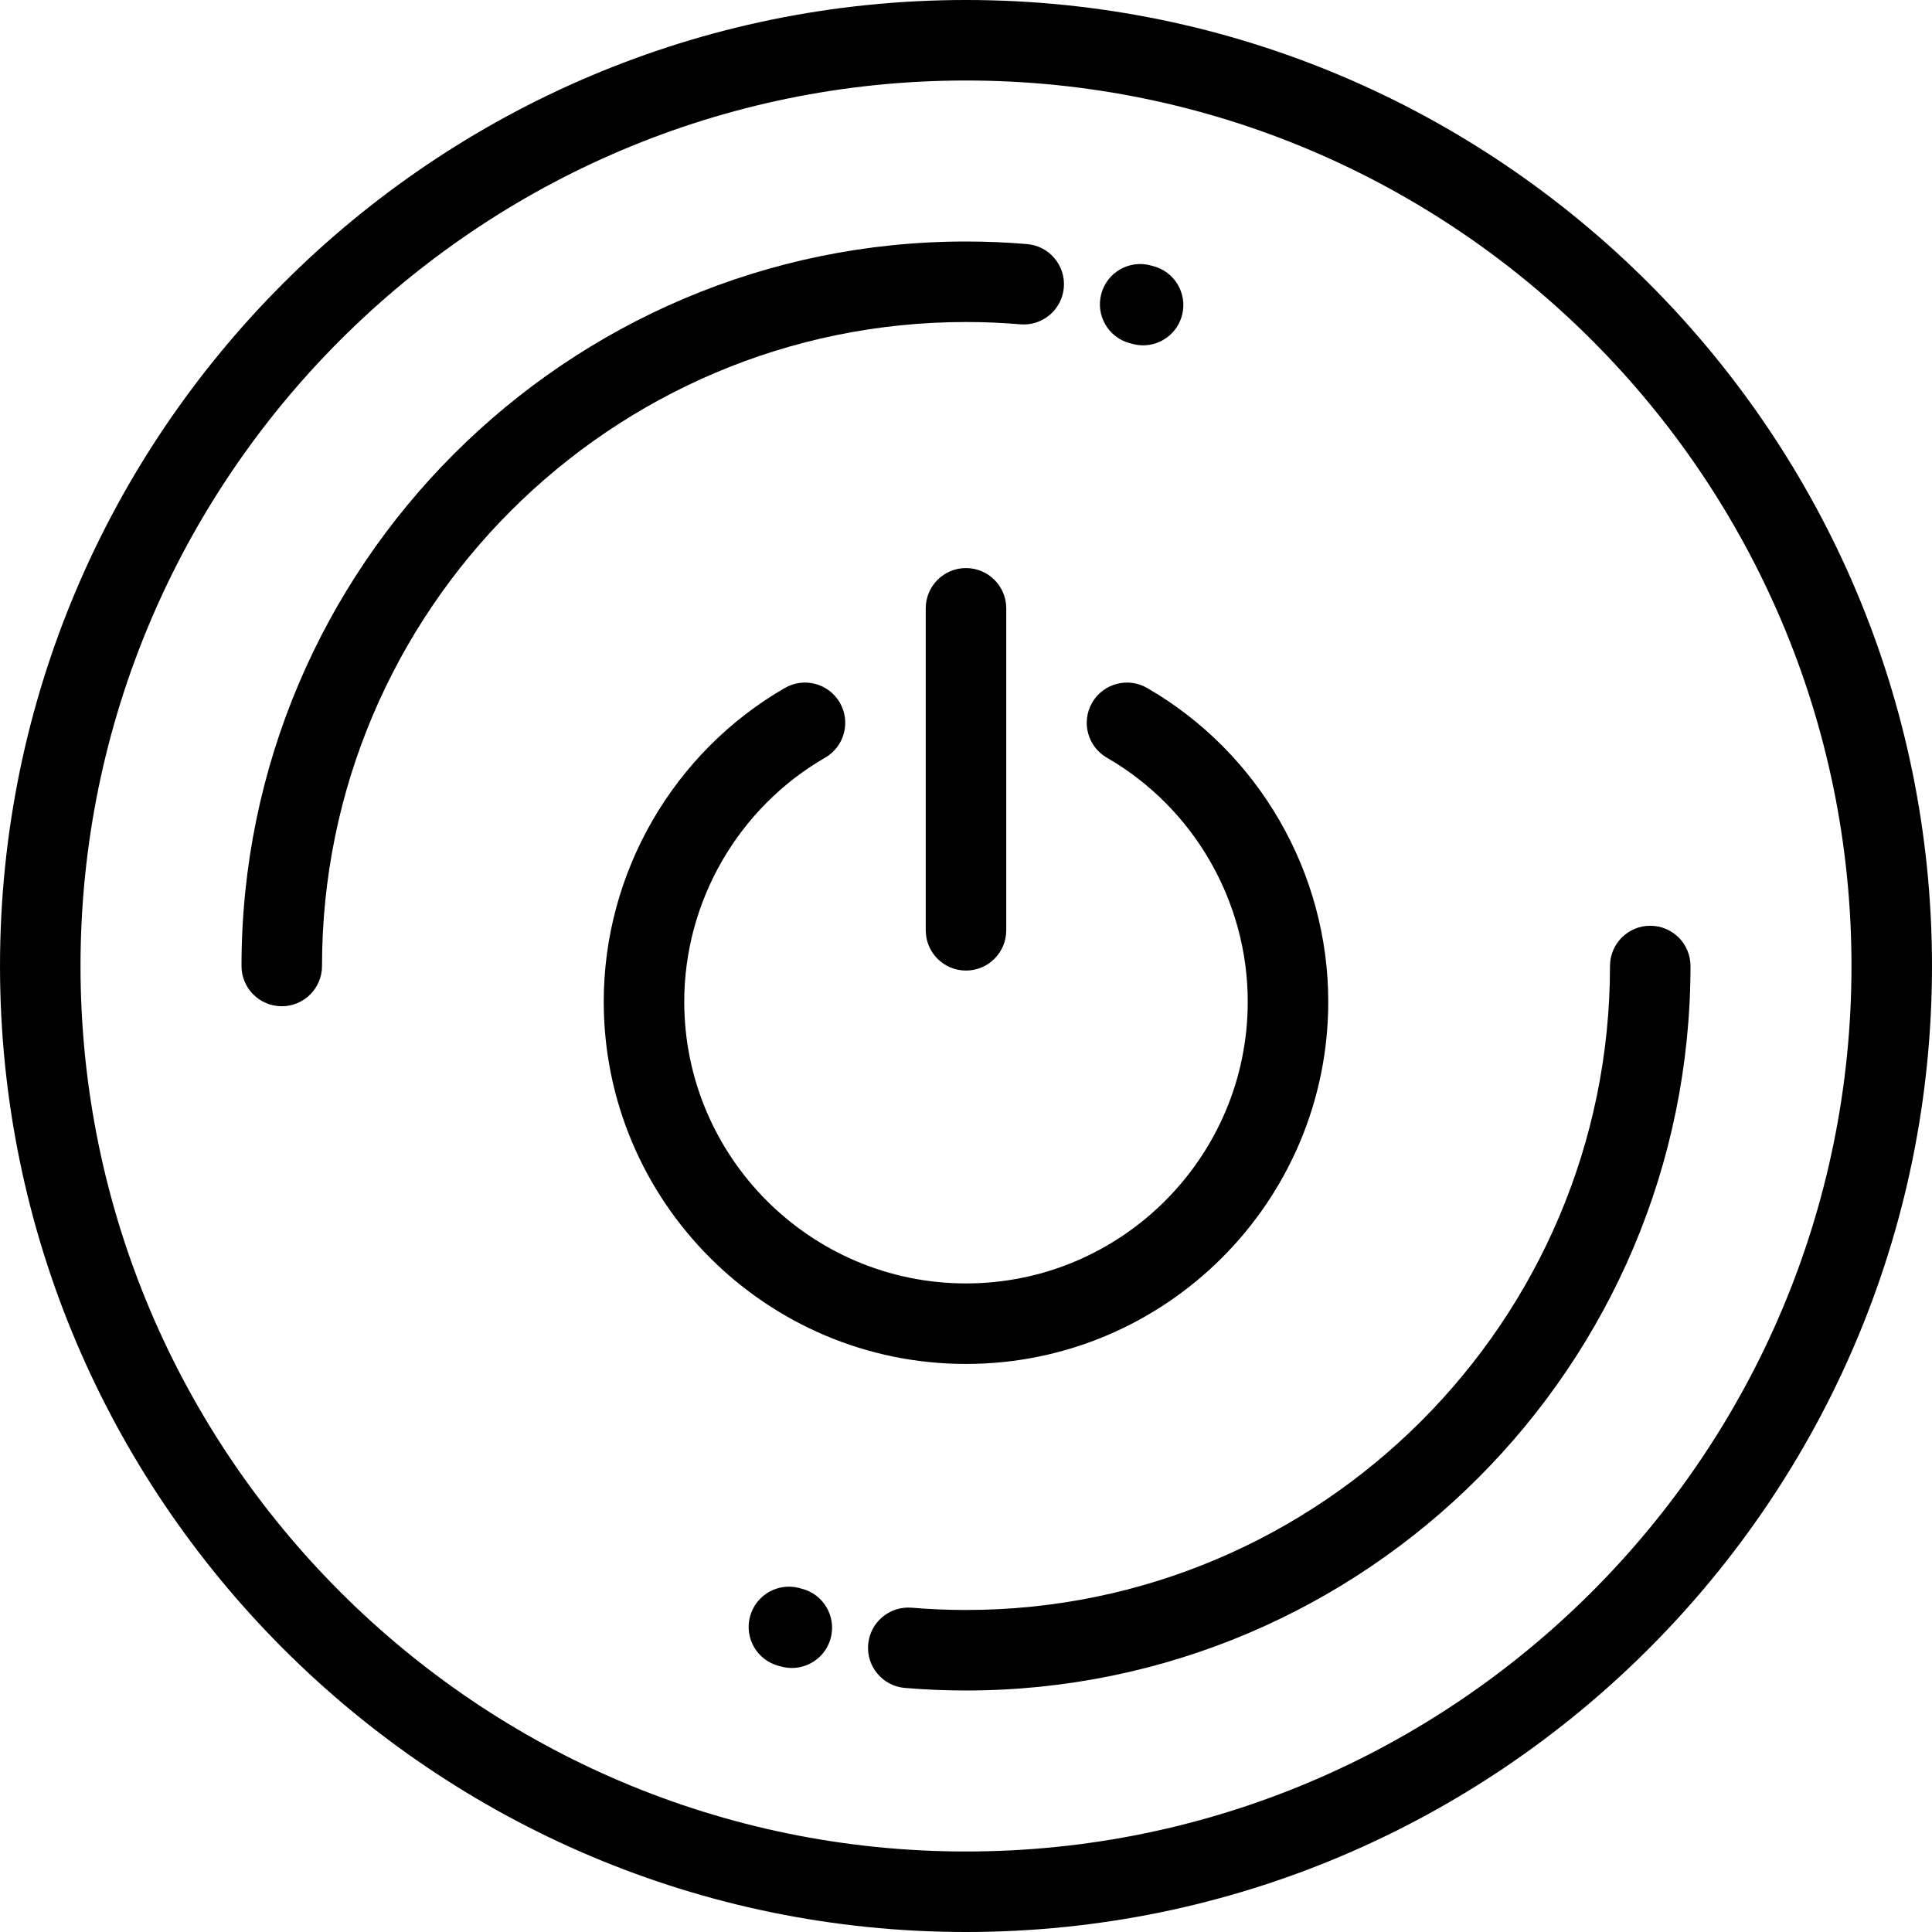
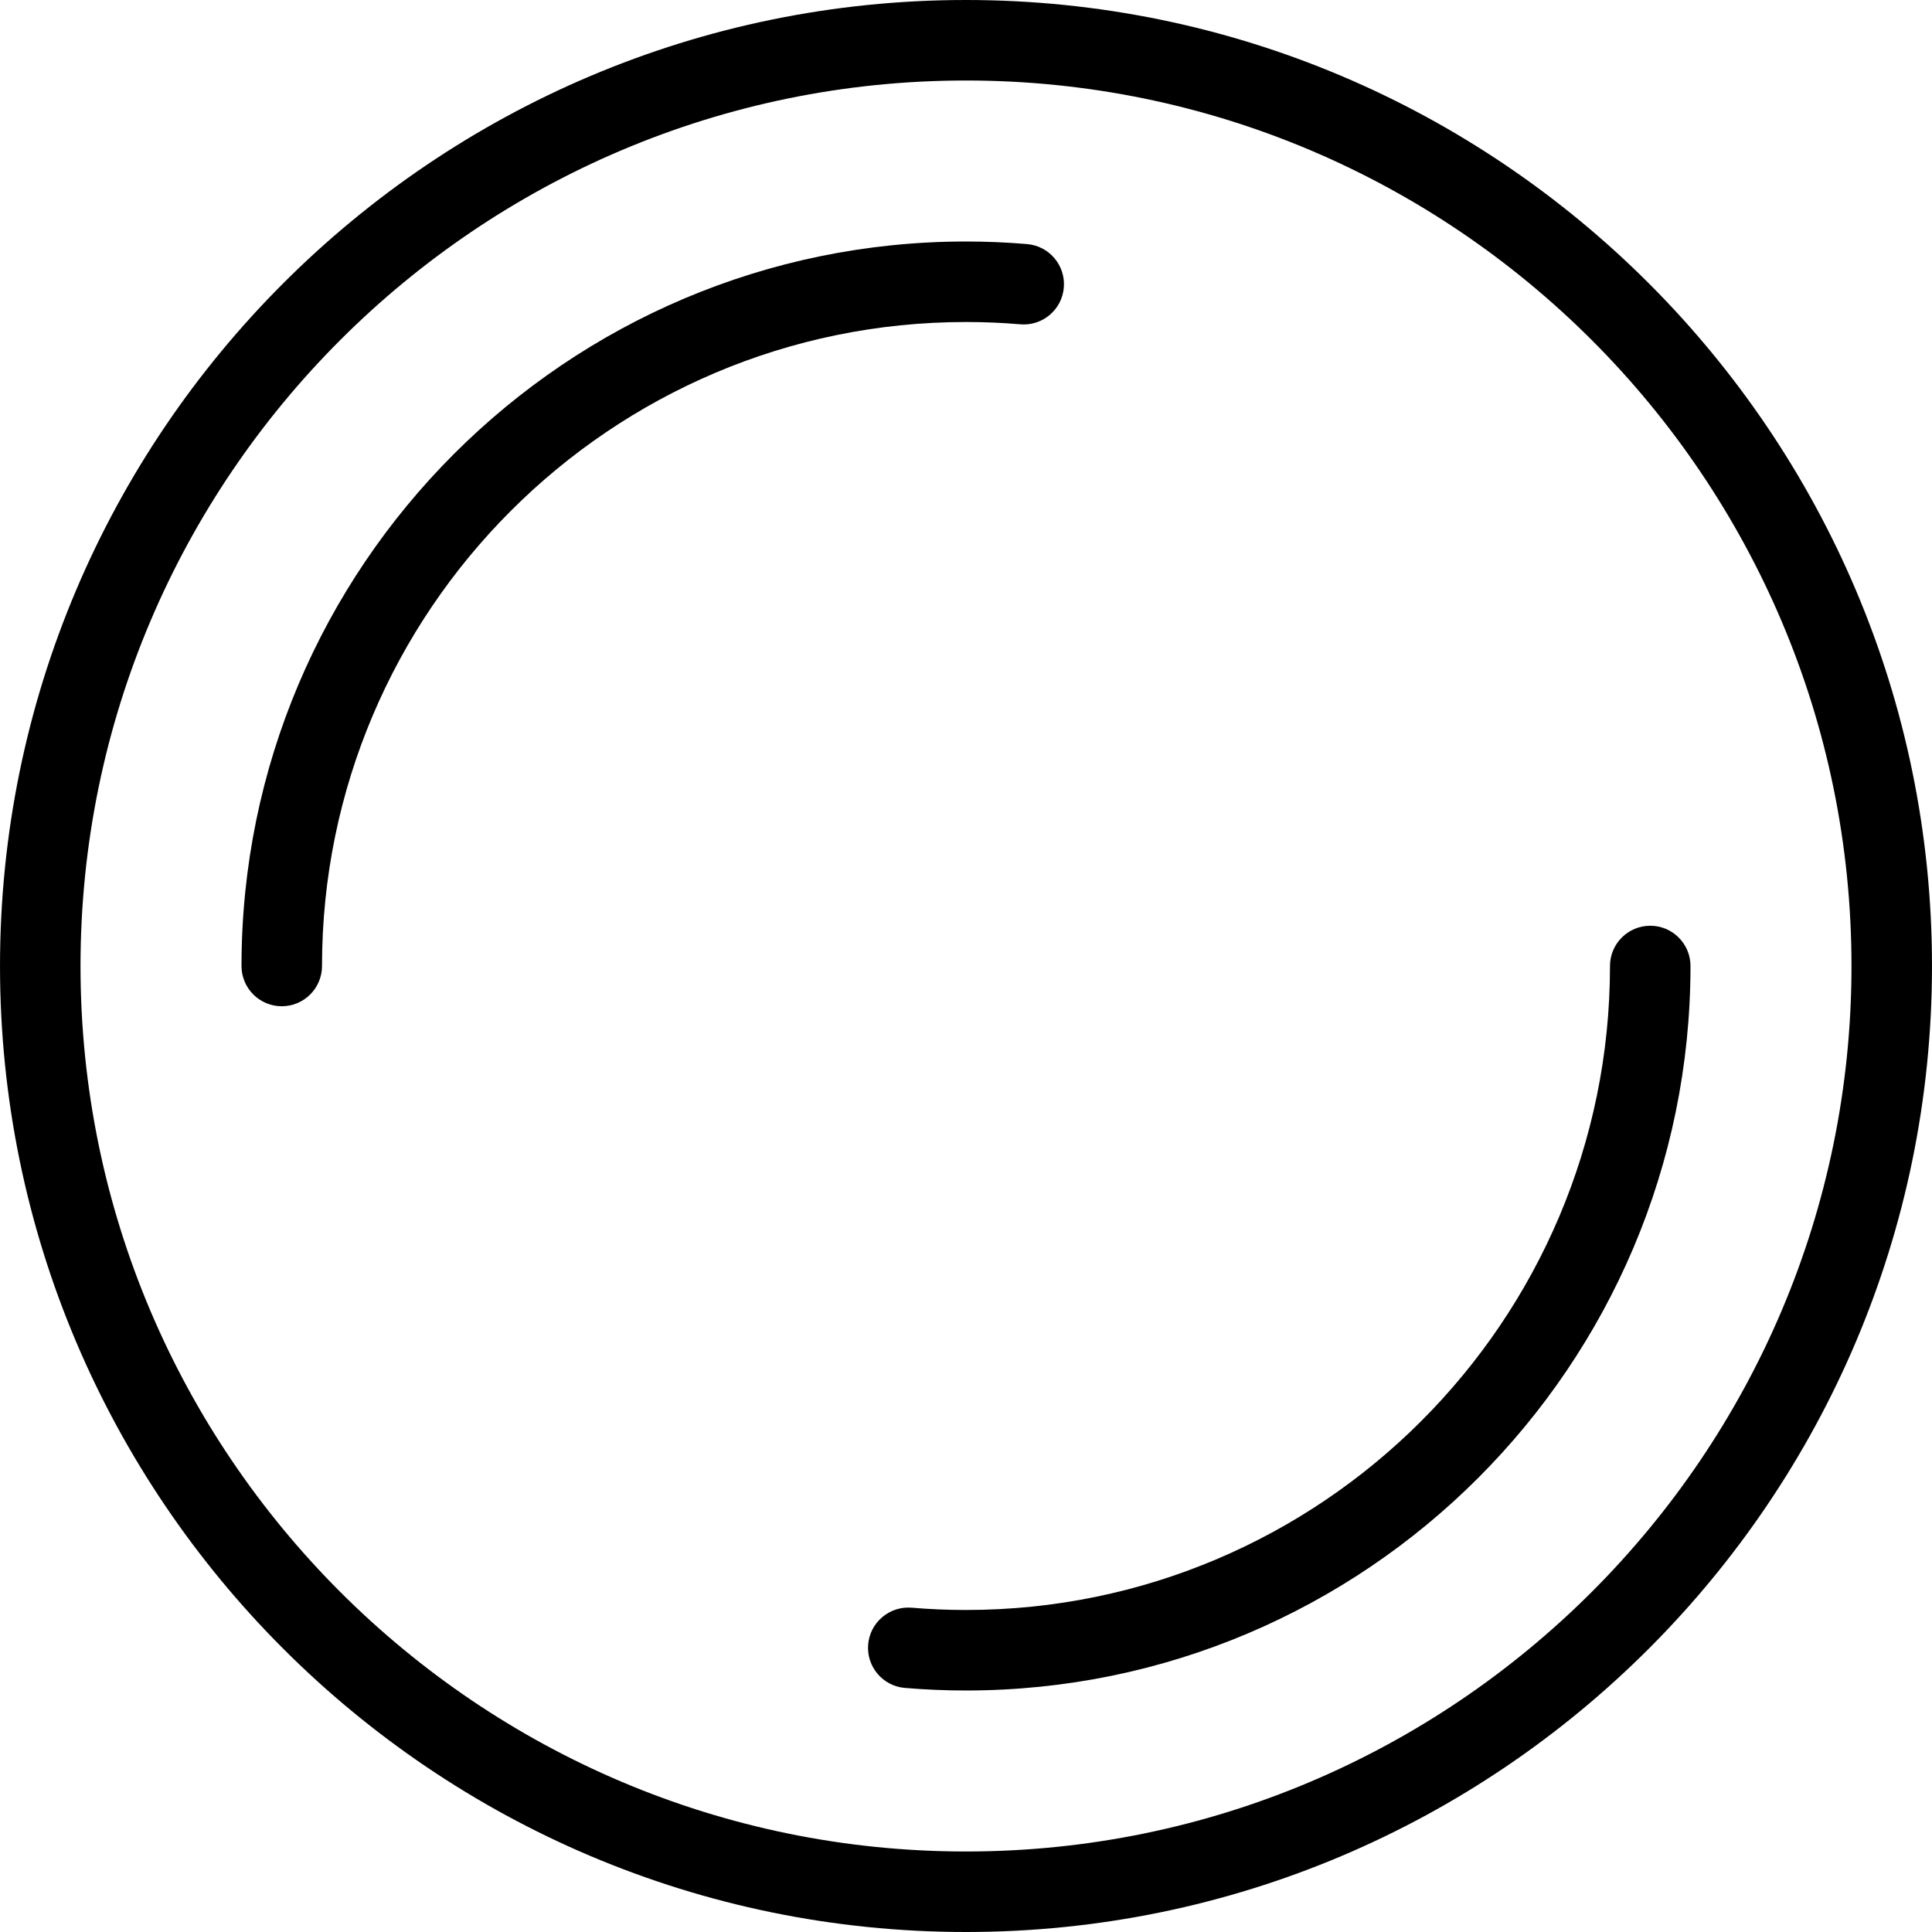
<svg xmlns="http://www.w3.org/2000/svg" version="1.1" id="Layer_1" x="0px" y="0px" viewBox="0 0 511.999 511.999" style="enable-background:new 0 0 511.999 511.999;" xml:space="preserve">
  <g>
    <g>
      <g>
        <path d="M255.998,0C114.841,0,0.002,114.841,0.002,256.001c0,141.158,114.839,255.998,255.996,255.998     s255.998-114.84,255.998-255.998C511.998,114.841,397.157,0,255.998,0z M255.998,490.665     c-129.393,0-234.661-105.27-234.661-234.664c0-129.396,105.269-234.667,234.661-234.667     c129.394,0,234.664,105.271,234.664,234.666C490.663,385.395,385.393,490.665,255.998,490.665z" />
        <path d="M270.389,85.944c5.87,0.504,11.033-3.853,11.535-9.723c0.5-5.87-3.853-11.034-9.723-11.535     c-5.331-0.454-10.781-0.685-16.2-0.685c-105.87,0-192,86.13-192,191.998c0,5.891,4.777,10.667,10.667,10.667     c5.892,0,10.667-4.777,10.667-10.667c0-94.105,76.561-170.663,170.666-170.663C260.816,85.337,265.658,85.541,270.389,85.944z" />
        <path d="M437.33,245.333c-5.892,0-10.667,4.776-10.667,10.667c0,94.104-76.56,170.661-170.664,170.661     c-4.806,0-9.651-0.203-14.4-0.604c-5.869-0.473-11.031,3.863-11.527,9.733c-0.495,5.87,3.863,11.031,9.733,11.527     c5.343,0.451,10.791,0.68,16.194,0.68c105.868,0,191.998-86.129,191.998-191.996C447.998,250.11,443.221,245.333,437.33,245.333z     " />
-         <path d="M299.334,90.929c0.335,0.092,0.67,0.18,1.003,0.263c0.87,0.218,1.742,0.322,2.601,0.322c4.778,0,9.126-3.232,10.34-8.077     c1.432-5.715-2.042-11.508-7.756-12.94c-0.182-0.046-0.364-0.095-0.546-0.144c-5.682-1.562-11.552,1.786-13.108,7.466     C290.309,83.501,293.652,89.37,299.334,90.929z" />
-         <path d="M212.427,421.01l-0.612-0.162c-5.69-1.519-11.538,1.866-13.055,7.559c-1.519,5.692,1.865,11.537,7.558,13.055     l0.165,0.045c0.256,0.068,0.513,0.138,0.771,0.202c0.868,0.218,1.738,0.321,2.594,0.321c4.781,0,9.13-3.235,10.342-8.082     C221.618,428.231,218.143,422.439,212.427,421.01z" />
-         <path d="M352,265.458c0-34.188-18.393-66.045-48.002-83.14c-5.101-2.944-11.626-1.197-14.572,3.904     c-2.946,5.102-1.197,11.626,3.904,14.572c23.03,13.296,37.335,38.073,37.335,64.663c0,41.171-33.494,74.665-74.665,74.665     s-74.668-33.495-74.668-74.665c0-26.59,14.305-51.367,37.333-64.663c5.102-2.946,6.851-9.471,3.904-14.572     c-2.947-5.102-9.473-6.851-14.572-3.904c-29.607,17.095-48,48.953-48,83.14c0,52.935,43.065,96,96.002,96     C308.933,361.458,352,318.393,352,265.458z" />
-         <path d="M245.331,161.209v85.333c0,5.891,4.776,10.667,10.667,10.667s10.667-4.777,10.667-10.667v-85.333     c0-5.891-4.776-10.667-10.667-10.667S245.331,155.318,245.331,161.209z" />
      </g>
    </g>
  </g>
  <g>
</g>
  <g>
</g>
  <g>
</g>
  <g>
</g>
  <g>
</g>
  <g>
</g>
  <g>
</g>
  <g>
</g>
  <g>
</g>
  <g>
</g>
  <g>
</g>
  <g>
</g>
  <g>
</g>
  <g>
</g>
  <g>
</g>
</svg>